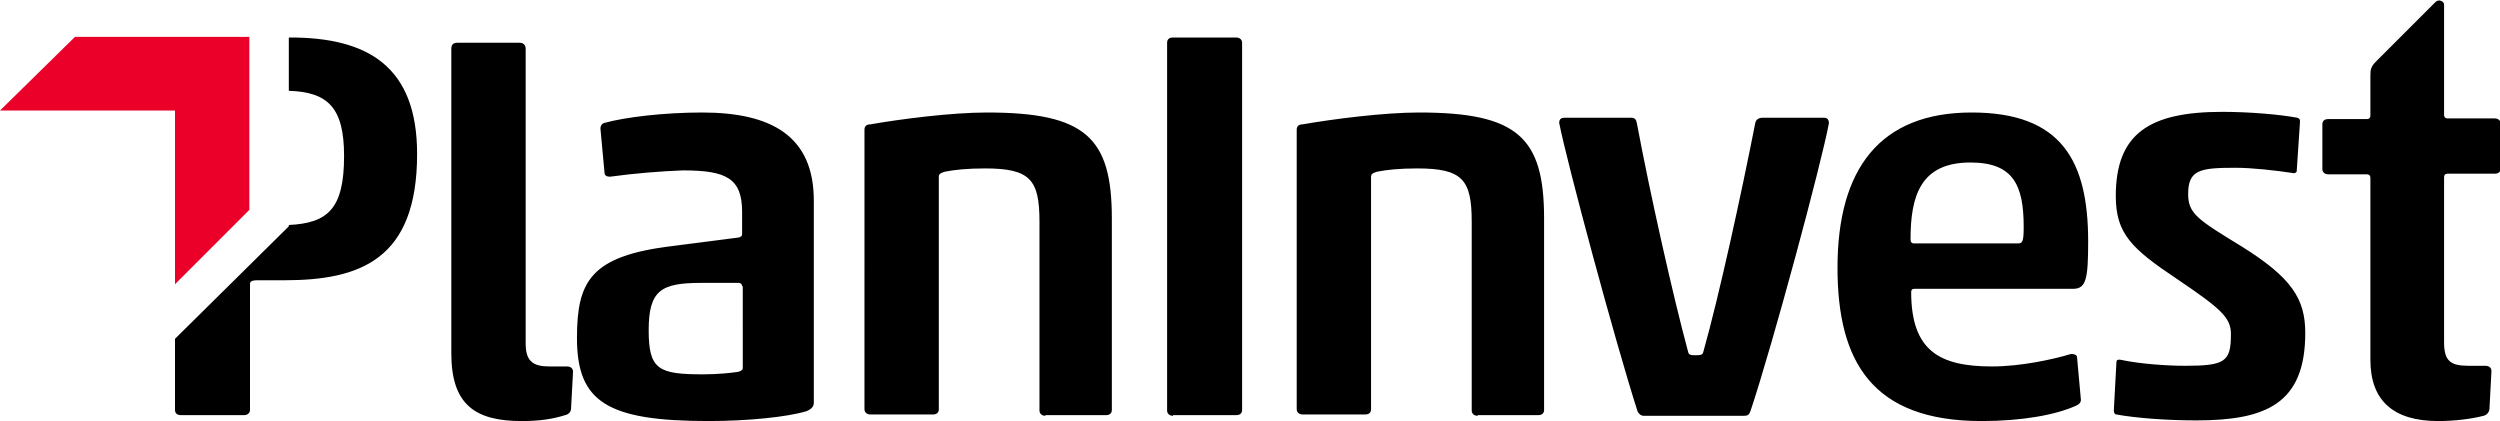
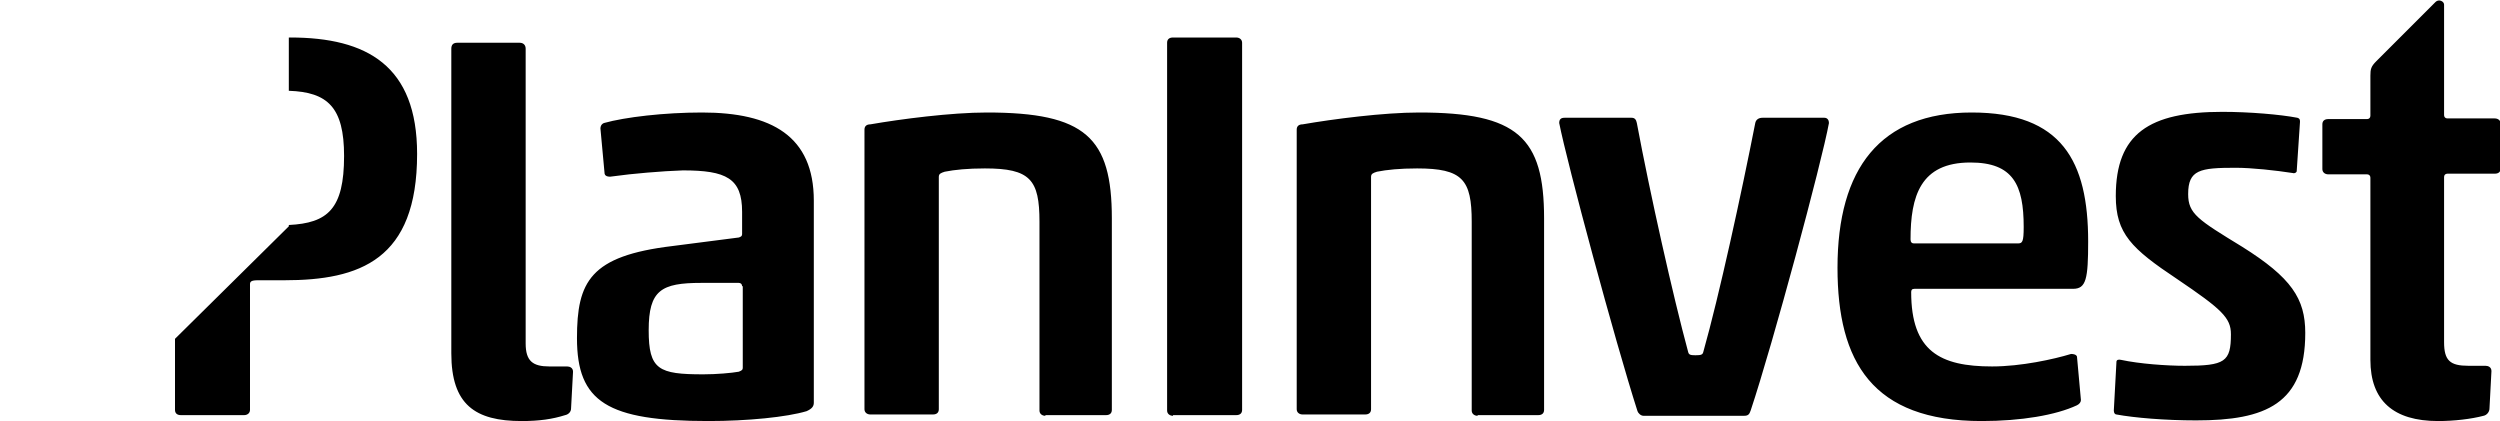
<svg xmlns="http://www.w3.org/2000/svg" viewBox="0 0 380 64" xml:space="preserve">
  <path d="M79.3 64c-7.1 0-10.7-2.5-10.7-10.3V7.4c0-.6.3-.9.9-.9H79c.5 0 .9.3.9.9v44.8c0 2.7 1.1 3.5 3.6 3.5h2.7c.4 0 .9.2.9.8l-.3 5.6c0 .5-.4.9-.9 1-1.9.6-3.9.9-6.6.9M93.2 26.8c-.5.1-1.2.1-1.3-.4l-.6-6.5c-.1-.5 0-1 .5-1.2 3.2-.9 9.2-1.6 14.9-1.6 10.6 0 17 3.6 17 13.4v30.7c0 .5-.2.9-1.1 1.3-3 .9-9 1.5-14.9 1.5-15.4 0-20-2.9-20-12.6 0-8.6 2-12.5 14.5-14l10.1-1.3c.3-.1.5-.2.5-.5v-3.4c0-5.1-2.4-6.3-9-6.3-3.1.1-7.8.5-10.6.9m19.6 16.7c0-.3-.2-.5-.5-.5h-5.7c-6.1 0-8 1.1-8 7.2 0 6 1.5 6.7 8.3 6.7 2 0 4.3-.2 5.4-.4.5-.2.6-.3.6-.6V43.5zM158.9 63.2c-.5 0-.9-.3-.9-.8V33.7c0-6.4-1.4-8.1-8.3-8.1-2.6 0-4.6.2-6.1.5-.6.2-.9.3-.9.8v35.3c0 .5-.3.8-.9.8h-9.5c-.5 0-.9-.3-.9-.8V19.7c0-.5.3-.8.9-.8 4.6-.8 12.3-1.8 17.7-1.8 15 0 19 3.8 19 16.1v29.1c0 .5-.3.8-.9.8h-9.2zM178.3 63.2c-.5 0-.9-.3-.9-.8V6.5c0-.5.3-.8.9-.8h9.6c.5 0 .9.3.9.8v55.8c0 .5-.3.8-.9.8h-9.6zM224.6 63.2c-.5 0-.9-.3-.9-.8V33.7c0-6.4-1.4-8.1-8.3-8.1-2.6 0-4.6.2-6.1.5-.6.2-.9.3-.9.8v35.3c0 .5-.3.8-.9.8H198c-.5 0-.9-.3-.9-.8V19.7c0-.5.3-.8.9-.8 4.6-.8 12.3-1.8 17.7-1.8 15 0 19 3.8 19 16.1v29.1c0 .5-.3.8-.9.8h-9.2zM265.1 63.2h-15.3c-.4 0-.8-.4-.9-.7-3.4-10.6-10.7-37.7-11.9-43.8 0-.5.2-.8.8-.8H248c.5 0 .7.3.8.8 2 10.7 5.5 26.3 7.8 34.8.1.4.3.5 1.1.5.9 0 1.1-.1 1.2-.5 2.4-8.5 5.8-24.1 7.9-34.8.1-.5.5-.8 1.1-.8h9.4c.5 0 .7.4.7.8-1.1 6-8.5 33.5-11.9 43.7-.2.6-.4.8-1 .8M301.2 64c-16.6 0-21.9-9-21.9-23.3 0-15.1 6.5-23.6 20.4-23.6 13.7 0 17.7 7.4 17.7 19.6 0 5.7-.3 7.2-2.3 7.2H291c-.4 0-.5.2-.5.5 0 9 4.4 11.3 12.3 11.3 4.4 0 9.4-1.1 12-1.9.4 0 .8.1.9.4l.6 6.6c0 .3-.2.6-.6.8-3.2 1.5-8.5 2.4-14.5 2.4m-10.3-27h15.8c.7 0 .9-.2.9-2.5 0-6.4-1.6-9.8-8.1-9.8-7.6 0-9.1 5.1-9.1 11.7 0 .4.2.6.5.6M321.3 62.4l.4-7.4c0-.3.3-.4.7-.3 2.8.6 6.9.9 9.7.9 6.1 0 7-.6 7-4.8 0-2.5-1.4-3.8-8.2-8.4-6.9-4.6-9.3-6.9-9.3-12.6 0-9.5 5.1-12.8 16.2-12.8 4.1 0 8.8.4 11.4.9.3.1.4.2.4.6l-.5 7.5c0 .2-.3.4-.6.3-2.6-.4-6.2-.8-8.7-.8-5.4 0-7.2.3-7.2 4 0 3 1.5 3.9 8.2 8 7.5 4.7 9.6 7.9 9.6 13.1 0 10.8-6 13.3-16.6 13.3-4.7 0-9.4-.4-12.1-.9-.2 0-.4-.2-.4-.6M370.6 64c-6.8 0-10.3-3.1-10.3-9.3V27c0-.3-.2-.5-.5-.5h-5.9c-.5 0-.9-.3-.9-.8v-6.8c0-.5.3-.8.9-.8h5.9c.3 0 .5-.2.5-.5v-6.1c0-1 .1-1.4.9-2.2l9-9c.5-.5 1.3-.1 1.3.4v16.8c0 .3.2.5.5.5h7.2c.5 0 .9.3.9.8v6.8c0 .5-.3.8-.9.8H372c-.3 0-.5.2-.5.5V52c0 2.8.9 3.6 3.7 3.6h2.6c.4 0 .9.2.9.8l-.3 5.7c0 .5-.4 1-.9 1.1-1.9.5-4.5.8-6.9.8M44.1 5.7h-.2v8.1c5.9.2 8.4 2.5 8.4 9.9 0 8.1-2.5 10.2-8.4 10.5v.2L26.6 51.5v10.8c0 .5.3.8.9.8h9.6c.5 0 .9-.3.9-.8V43.2c0-.4.2-.6 1.2-.6h4c11.5 0 20.2-3.1 20.2-19.2 0-13.4-7.6-17.7-19.3-17.7" />
-   <path fill="#EA0029" d="M11.4 5.6 0 16.8h26.6v26.4l11.3-11.3V5.6z" />
</svg>